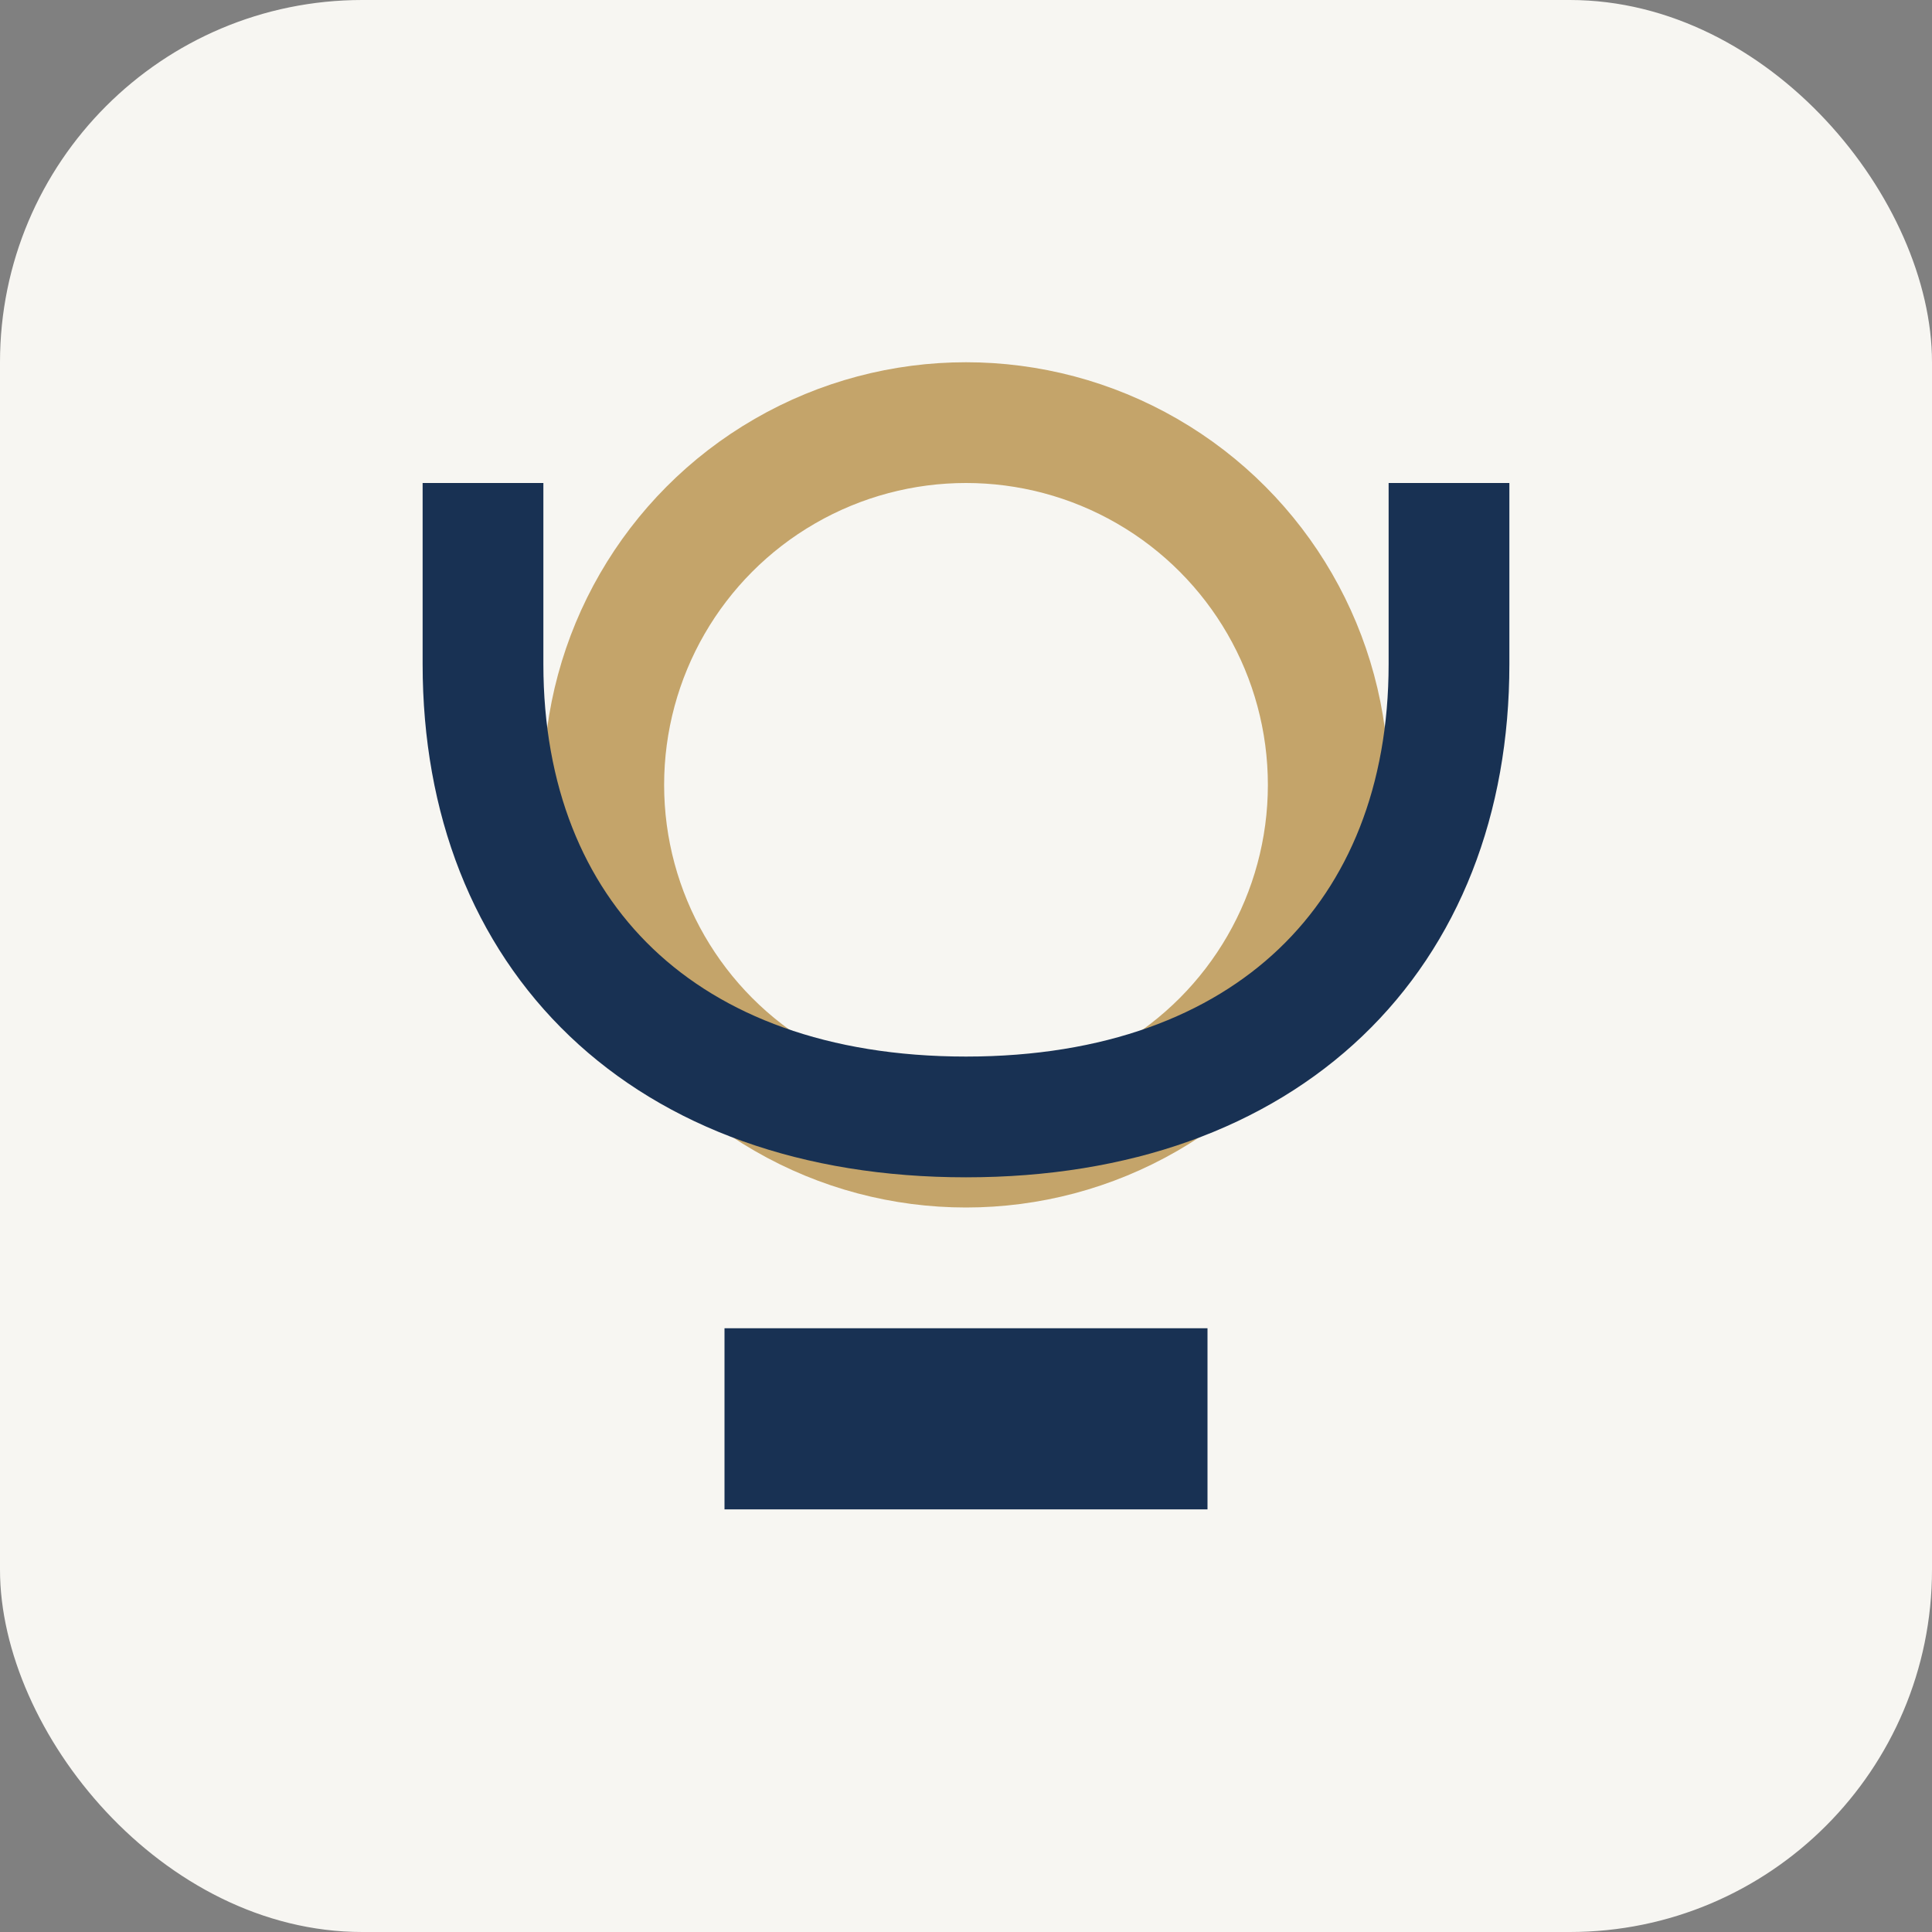
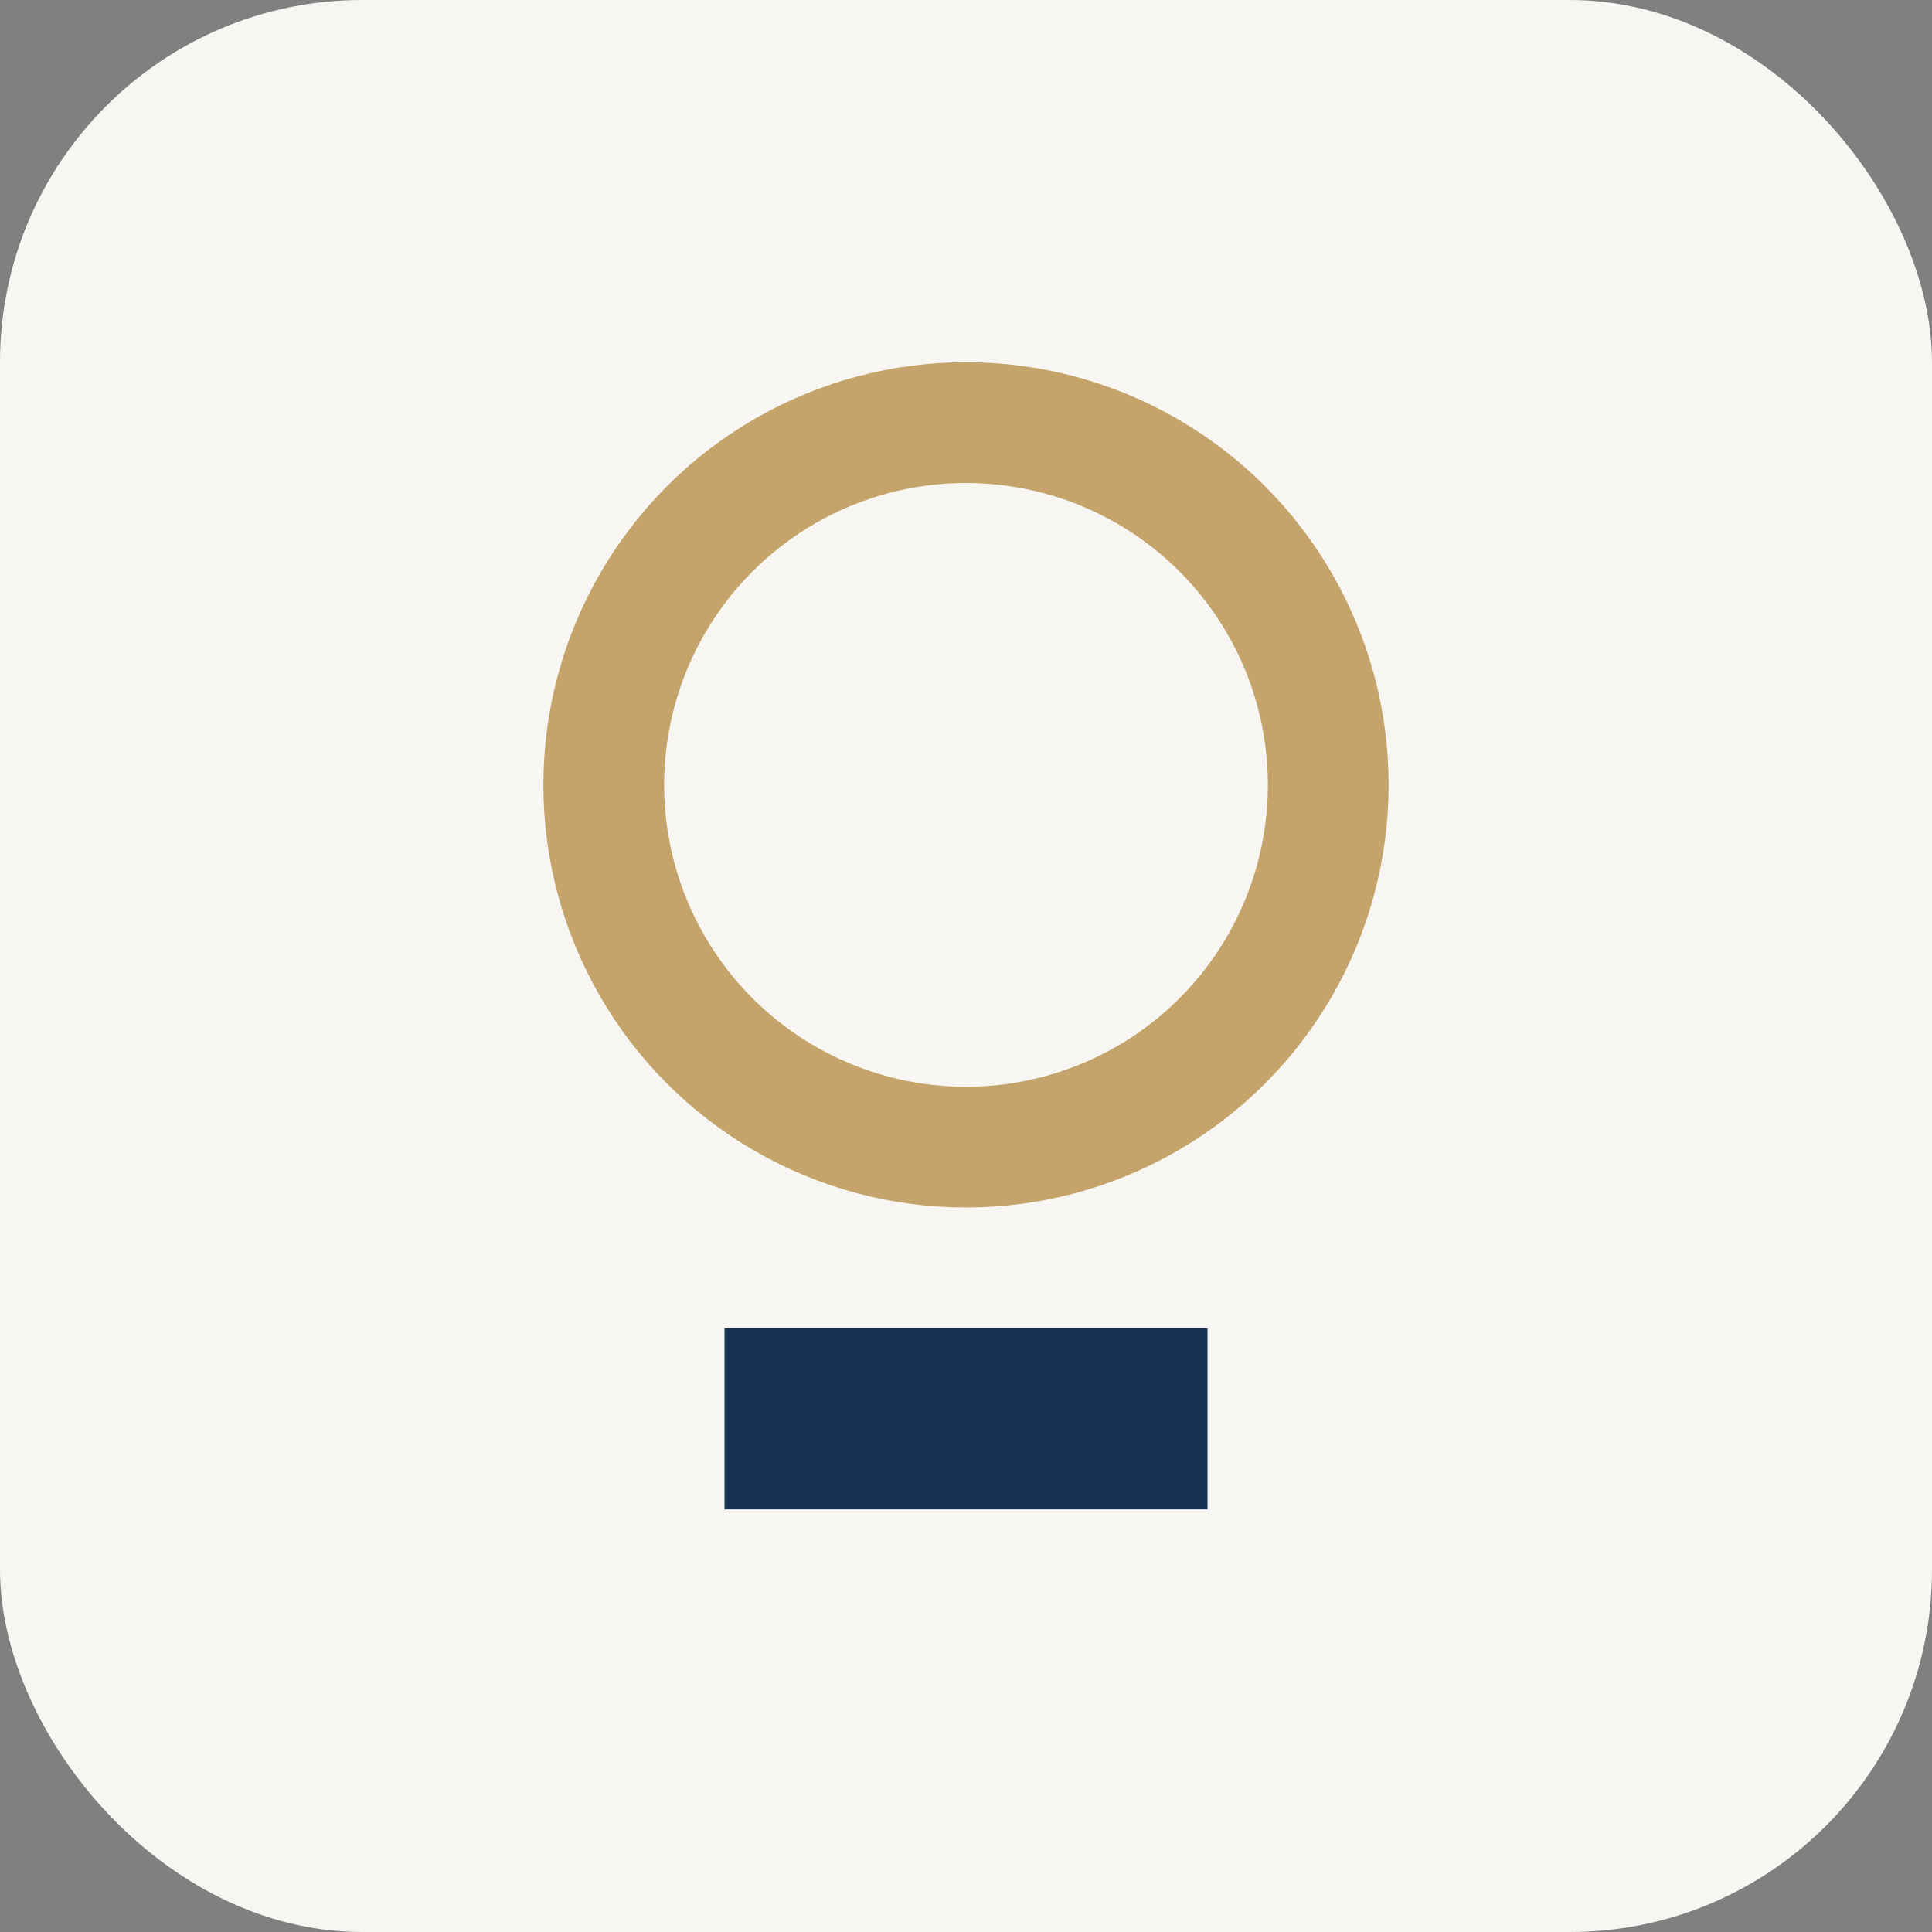
<svg xmlns="http://www.w3.org/2000/svg" width="32" height="32" viewBox="0 0 32 32">
  <rect x="0" y="0" width="32" height="32" fill="#808080" stroke="none" />
  <g fill="none">
    <rect width="32" height="32" rx="6" fill="#F7F6F2" />
    <circle cx="16" cy="13" r="6" stroke="#C4A46A" stroke-width="2" />
-     <path d="M8 8v3c0 4.5 3 7.5 8 7.5s8-3 8-7.5V8" stroke="#183153" stroke-width="2" />
    <rect x="12" y="22" width="8" height="3" fill="#183153" />
  </g>
</svg>